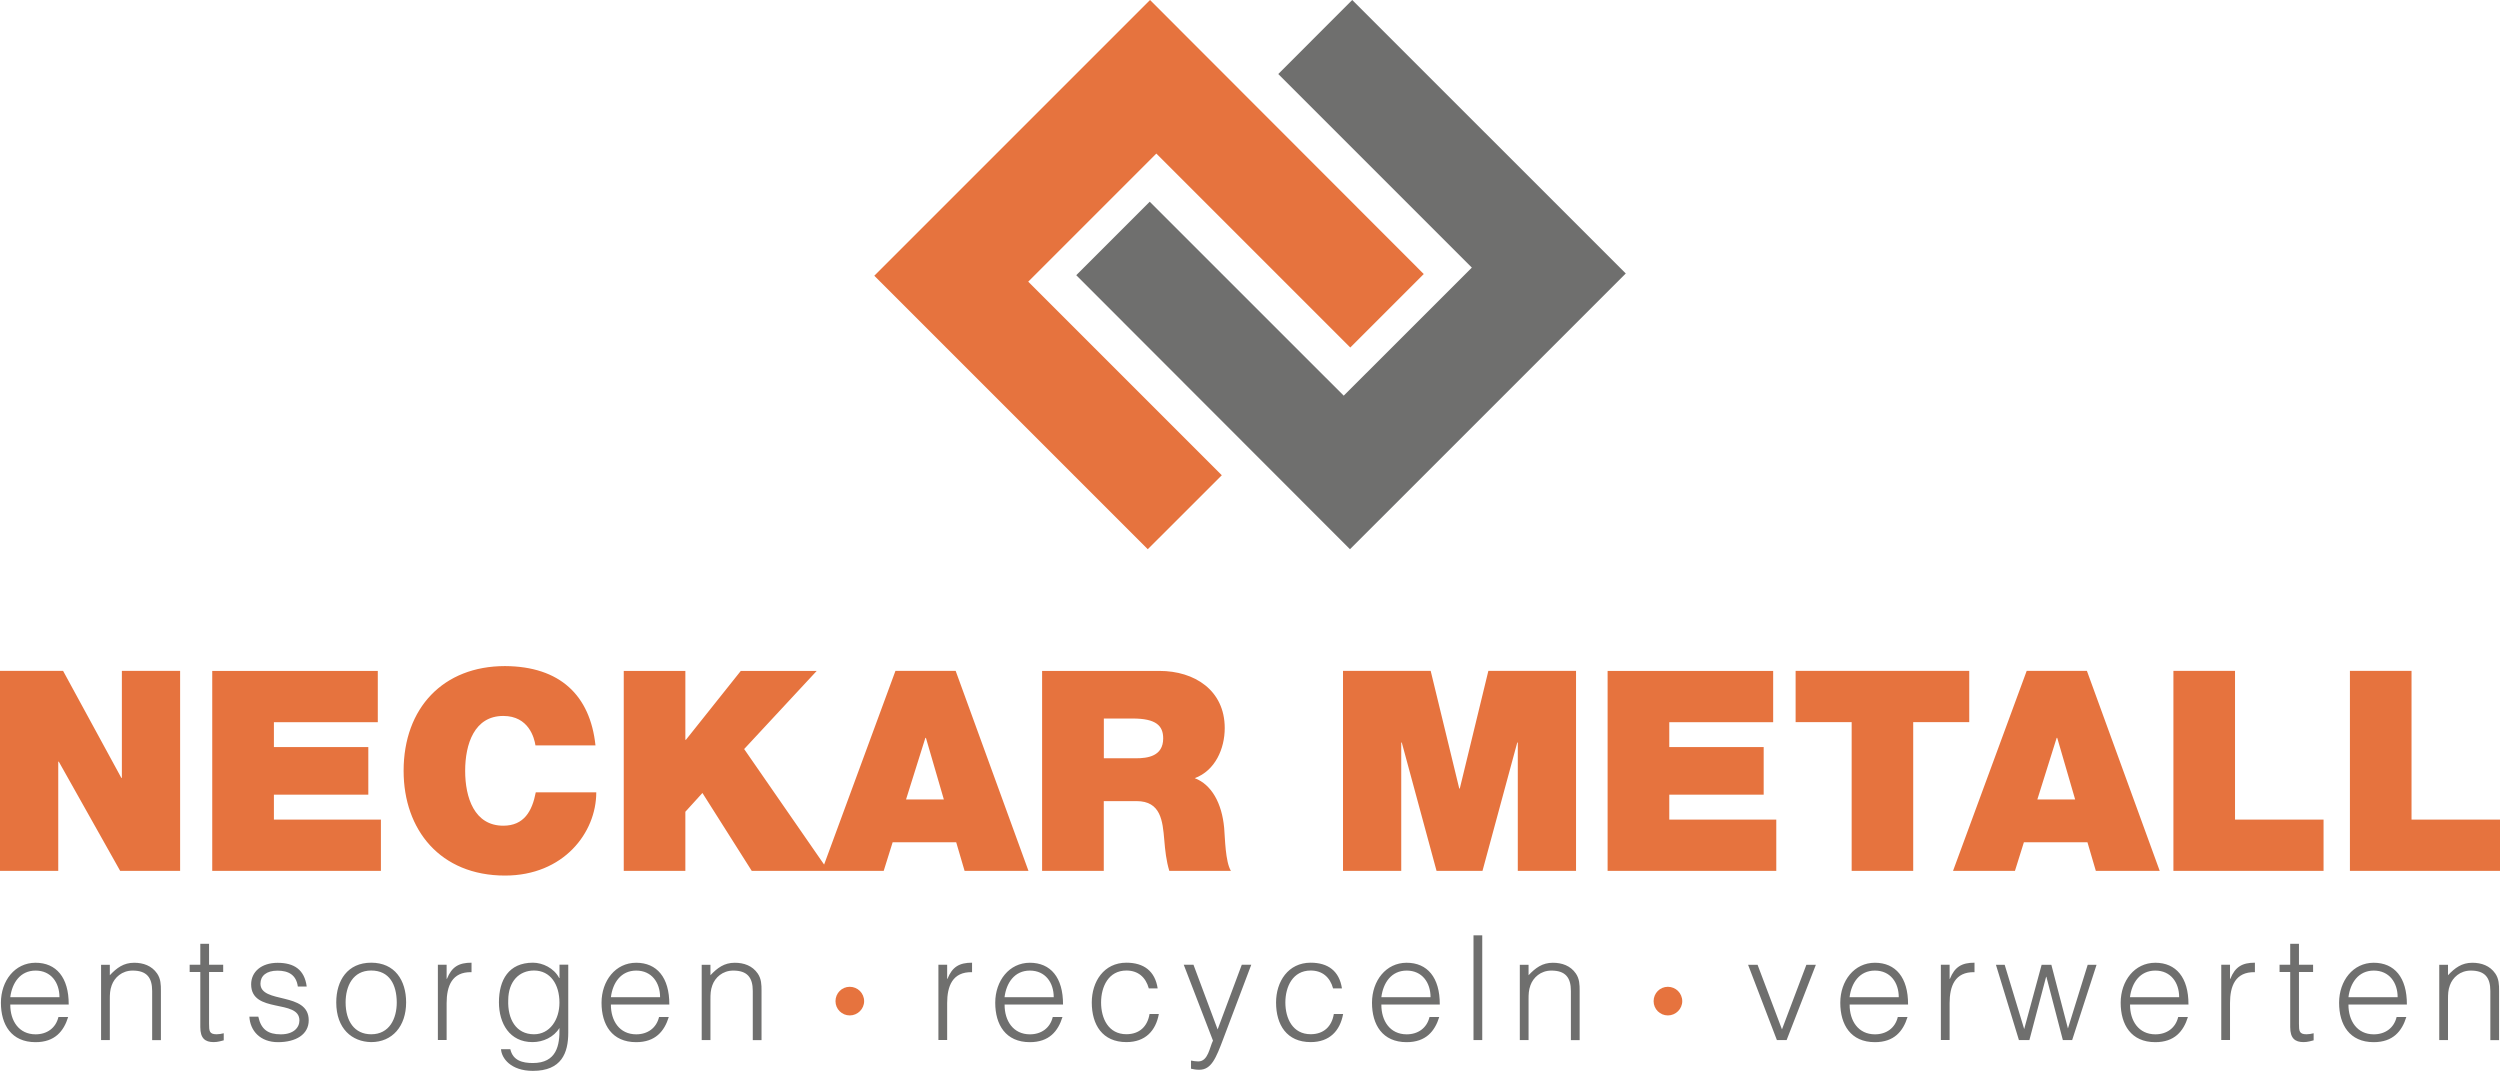
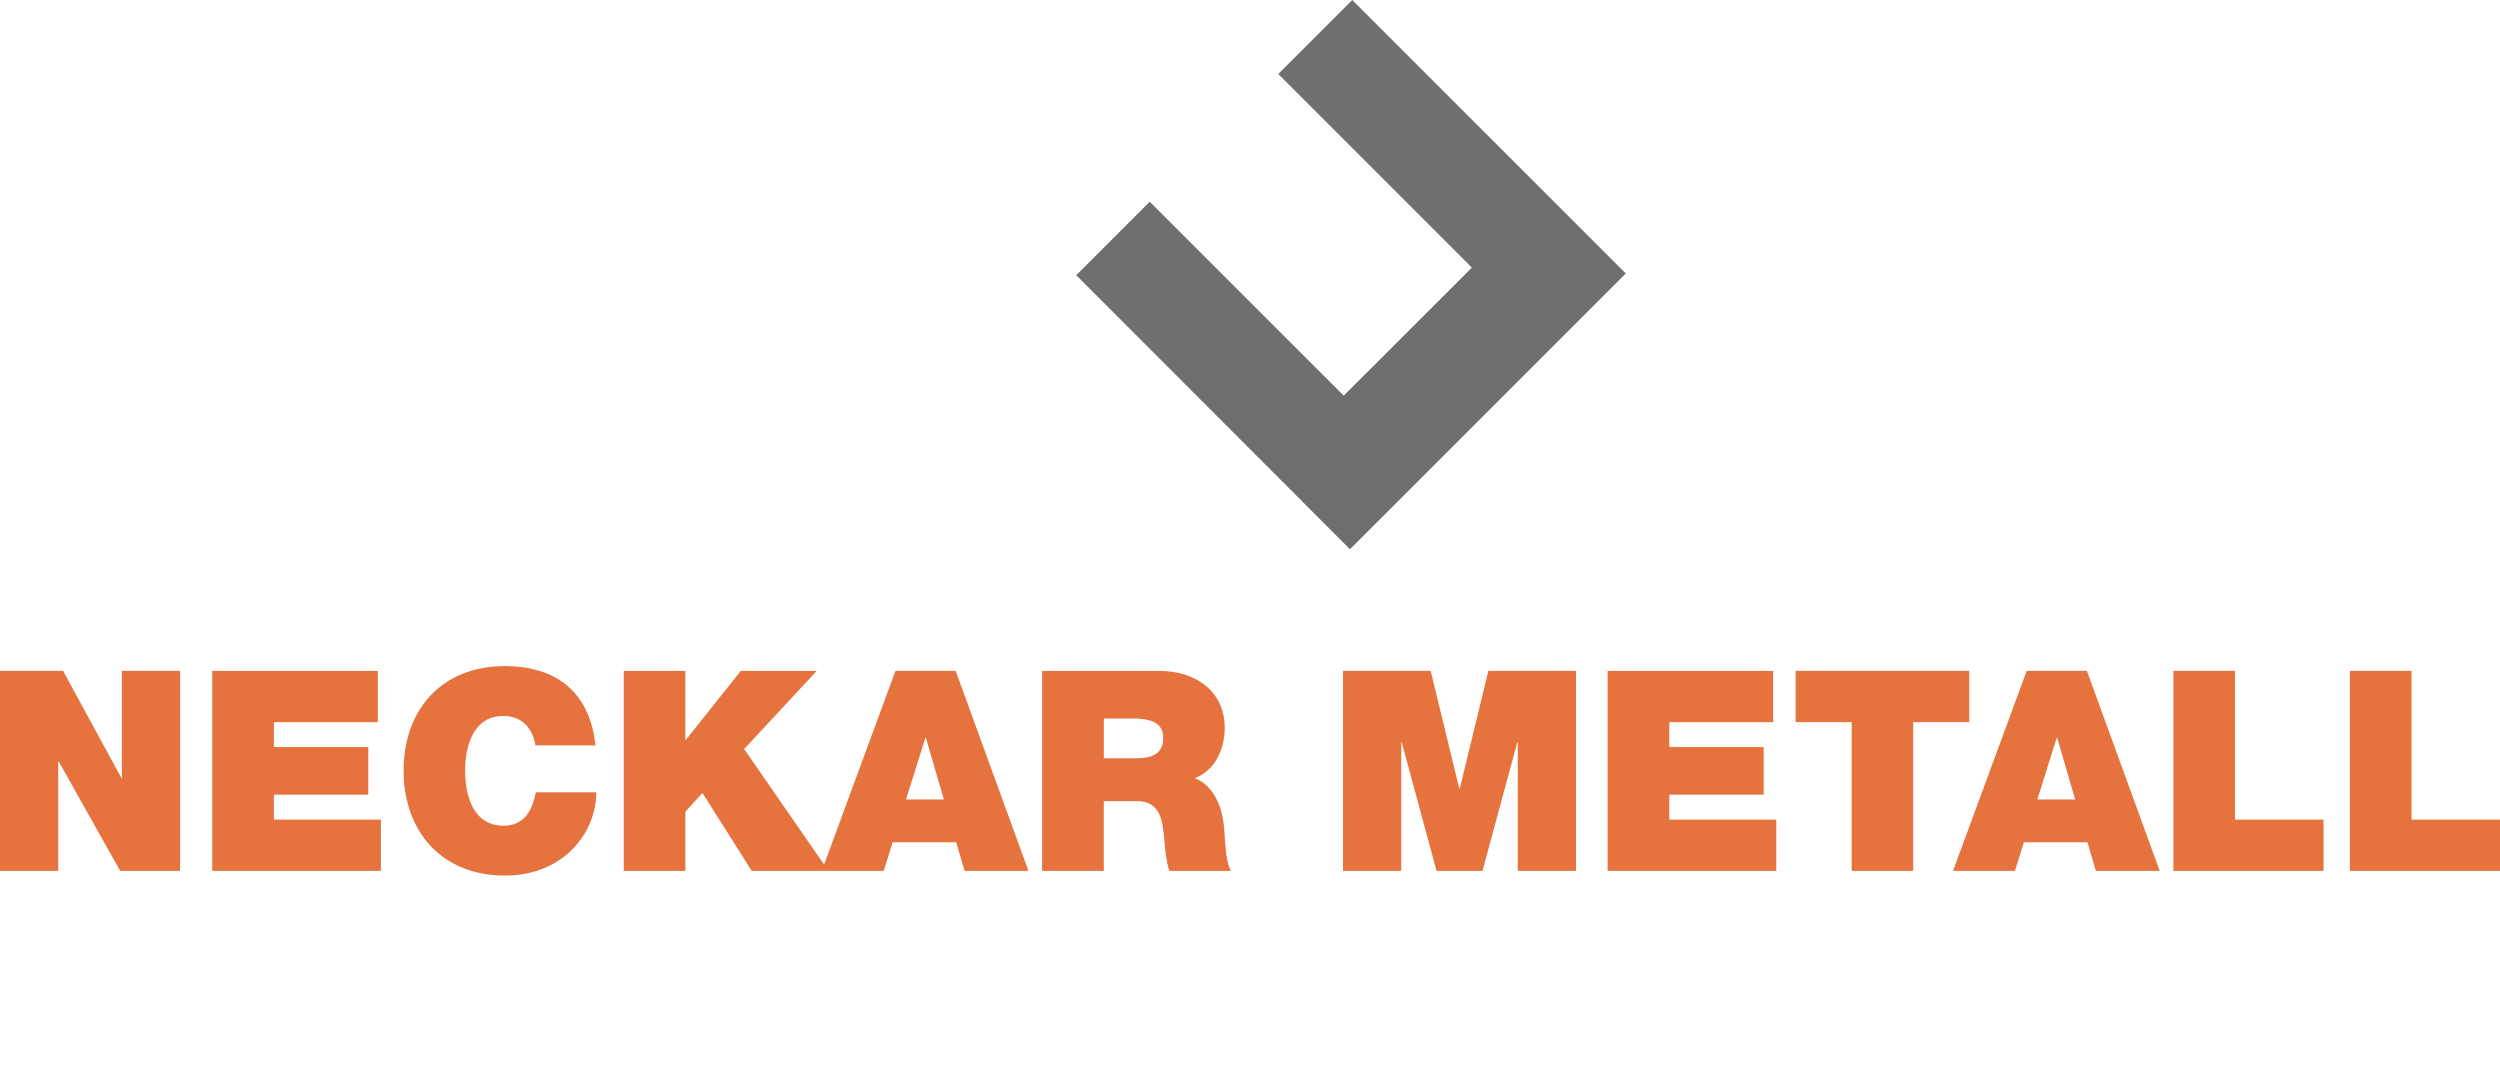
<svg xmlns="http://www.w3.org/2000/svg" id="Ebene_1" data-name="Ebene 1" viewBox="0 0 408.62 175.04">
  <defs>
    <style>
      .cls-1, .cls-2 {
        fill: #6f6f6e;
      }

      .cls-3, .cls-4 {
        fill: #e6733e;
      }

      .cls-3, .cls-2 {
        fill-rule: evenodd;
      }
    </style>
  </defs>
-   <path class="cls-1" d="M1.68,162.99c.29-2.33,1.62-4.35,4.14-4.35s3.9,1.95,3.9,4.35H1.68ZM11.23,164.18c.02-4.42-2.04-6.82-5.42-6.82s-5.66,2.95-5.66,6.54,1.71,6.44,5.66,6.44c3.14,0,4.61-1.78,5.33-4.11h-1.59c-.43,1.81-1.88,2.83-3.73,2.83-2.73,0-4.16-2.21-4.14-4.87h9.56ZM17.95,163.37c0-.86.02-1.55.31-2.33.45-1.26,1.66-2.4,3.42-2.4,2.28,0,3.19,1.12,3.19,3.33v8.04h1.43v-8.06c0-1.02-.02-1.95-.62-2.83-.88-1.28-2.26-1.76-3.76-1.76-1.71,0-2.83.83-3.97,2.04v-1.71h-1.43v12.31h1.43v-6.63h0ZM36.58,168.88c-.38.1-.78.17-1.17.17-1.19,0-1.24-.52-1.24-1.74v-8.44h2.31v-1.19h-2.31v-3.42h-1.43v3.42h-1.74v1.19h1.74v9.01c0,1.83.78,2.45,2.19,2.45.69,0,1.31-.21,1.64-.29v-1.16h0ZM40.76,166.16c.12,2.33,1.78,4.18,4.68,4.18s5.02-1.24,5.02-3.58c0-4.73-7.89-2.63-7.89-5.99,0-1.26.97-2.12,2.78-2.12s3.07.69,3.33,2.6h1.45c-.36-2.79-2.09-3.88-4.75-3.88s-4.33,1.47-4.33,3.52c0,4.86,7.89,2.34,7.89,5.9,0,1.18-.97,2.27-3.04,2.27s-3.23-.78-3.68-2.89h-1.45ZM60.67,170.33c3.45,0,5.71-2.59,5.71-6.49,0-3.61-1.85-6.49-5.71-6.49s-5.71,2.9-5.71,6.49c0,4.3,2.57,6.44,5.71,6.49h0ZM64.85,163.84c0,2.64-1.19,5.21-4.18,5.21-2.73,0-4.18-2.14-4.18-5.21,0-2.66,1.19-5.21,4.18-5.21s4.16,2.31,4.18,5.21h0ZM73,163.96c0-2.76.86-5.14,4.07-5.06v-1.55c-2.07,0-3.23.67-4.02,2.64h-.05v-2.31h-1.43v12.31h1.43v-6.04h0ZM91.44,163.89c0,2.78-1.57,5.16-4.16,5.16-2.95,0-4.33-2.5-4.21-5.59.02-3.09,1.81-4.83,4.21-4.83,2.69,0,4.16,2.28,4.16,5.25h0ZM91.44,159.85h-.05c-.83-1.62-2.71-2.5-4.28-2.5-3.97,0-5.56,2.83-5.56,6.47,0,3.45,1.74,6.51,5.49,6.51,1.74,0,3.49-.81,4.4-2.31.07,2.83-.45,5.73-4.35,5.73-1.69,0-3.26-.4-3.68-2.26h-1.52c.09,1.47,1.59,3.54,5.21,3.54,4.68,0,5.78-2.92,5.78-6.23v-11.13h-1.43v2.16h0ZM99.85,162.99c.29-2.33,1.62-4.35,4.14-4.35s3.9,1.95,3.9,4.35h-8.04ZM109.4,164.18c.02-4.42-2.04-6.82-5.42-6.82s-5.66,2.95-5.66,6.54,1.71,6.44,5.66,6.44c3.14,0,4.61-1.78,5.33-4.11h-1.59c-.43,1.81-1.88,2.83-3.73,2.83-2.73,0-4.16-2.21-4.14-4.87h9.56ZM116.12,163.37c0-.86.02-1.55.31-2.33.45-1.26,1.66-2.4,3.42-2.4,2.28,0,3.19,1.12,3.19,3.33v8.04h1.43v-8.06c0-1.02-.02-1.95-.62-2.83-.88-1.28-2.26-1.76-3.76-1.76-1.71,0-2.83.83-3.97,2.04v-1.71h-1.43v12.31h1.43v-6.63h0ZM154.81,163.96c0-2.76.86-5.14,4.07-5.06v-1.55c-2.07,0-3.23.67-4.02,2.64h-.05v-2.31h-1.43v12.31h1.43v-6.04h0ZM164.19,162.99c.29-2.33,1.62-4.35,4.14-4.35s3.9,1.95,3.9,4.35h-8.04ZM173.75,164.18c.02-4.42-2.04-6.82-5.42-6.82s-5.66,2.95-5.66,6.54,1.71,6.44,5.66,6.44c3.14,0,4.61-1.78,5.33-4.11h-1.59c-.43,1.81-1.88,2.83-3.73,2.83-2.73,0-4.16-2.21-4.14-4.87h9.56ZM189.22,161.56c-.43-2.85-2.28-4.21-5.11-4.21-3.69,0-5.66,3.09-5.66,6.51,0,3.64,1.74,6.47,5.66,6.47,3.09,0,4.8-1.85,5.3-4.59h-1.52c-.33,2.04-1.66,3.3-3.78,3.3-2.95,0-4.14-2.59-4.14-5.18s1.21-5.23,4.14-5.23c1.9,0,3.16,1.09,3.66,2.92h1.45ZM194.68,174.68c.38.1.86.17,1.35.17,1.97,0,2.73-1.93,3.9-5.02l4.59-12.15h-1.55l-3.95,10.58-3.95-10.58h-1.59l4.78,12.41c-.55,1.07-.78,3.4-2.4,3.4-.4,0-.81-.07-1.19-.14v1.33h0ZM219.34,161.56c-.43-2.85-2.28-4.21-5.11-4.21-3.69,0-5.66,3.09-5.66,6.51,0,3.64,1.74,6.47,5.66,6.47,3.09,0,4.8-1.85,5.3-4.59h-1.52c-.33,2.04-1.66,3.3-3.78,3.3-2.95,0-4.14-2.59-4.14-5.18s1.21-5.23,4.14-5.23c1.9,0,3.16,1.09,3.66,2.92h1.45ZM225.78,162.99c.29-2.33,1.62-4.35,4.14-4.35s3.9,1.95,3.9,4.35h-8.04ZM235.33,164.18c.02-4.42-2.04-6.82-5.42-6.82s-5.66,2.95-5.66,6.54,1.71,6.44,5.66,6.44c3.14,0,4.61-1.78,5.33-4.11h-1.59c-.43,1.81-1.88,2.83-3.73,2.83-2.73,0-4.16-2.21-4.14-4.87h9.56ZM242.27,170v-17.12h-1.43v17.12h1.43ZM249.84,163.37c0-.86.02-1.55.31-2.33.45-1.26,1.66-2.4,3.42-2.4,2.28,0,3.19,1.12,3.19,3.33v8.04h1.43v-8.06c0-1.02-.02-1.95-.62-2.83-.88-1.28-2.26-1.76-3.76-1.76-1.71,0-2.83.83-3.97,2.04v-1.71h-1.43v12.31h1.43v-6.63h0ZM290.43,170h1.59l4.78-12.31h-1.55l-3.99,10.56-3.99-10.56h-1.55l4.71,12.31h0ZM302.31,162.99c.29-2.33,1.62-4.35,4.14-4.35s3.9,1.95,3.9,4.35h-8.04ZM311.87,164.18c.02-4.42-2.04-6.82-5.42-6.82s-5.66,2.95-5.66,6.54,1.71,6.44,5.66,6.44c3.14,0,4.61-1.78,5.33-4.11h-1.59c-.43,1.81-1.88,2.83-3.73,2.83-2.73,0-4.16-2.21-4.14-4.87h9.56ZM318.66,163.96c0-2.76.86-5.14,4.07-5.06v-1.55c-2.07,0-3.23.67-4.02,2.64h-.05v-2.31h-1.43v12.31h1.43v-6.04h0ZM335.29,157.69h-1.59l-2.85,10.51-3.19-10.51h-1.43l3.76,12.31h1.71l2.73-10.34h.05l2.69,10.34h1.52l3.99-12.31h-1.45l-3.23,10.41-2.71-10.41h0ZM348.14,162.99c.29-2.33,1.62-4.35,4.14-4.35s3.9,1.95,3.9,4.35h-8.04ZM357.7,164.18c.02-4.42-2.04-6.82-5.42-6.82s-5.66,2.95-5.66,6.54,1.71,6.44,5.66,6.44c3.14,0,4.61-1.78,5.33-4.11h-1.59c-.43,1.81-1.88,2.83-3.73,2.83-2.73,0-4.16-2.21-4.14-4.87h9.56ZM364.49,163.96c0-2.76.86-5.14,4.07-5.06v-1.55c-2.07,0-3.23.67-4.02,2.64h-.05v-2.31h-1.43v12.31h1.43v-6.04h0ZM378.17,168.88c-.38.1-.78.17-1.17.17-1.19,0-1.24-.52-1.24-1.74v-8.44h2.31v-1.19h-2.31v-3.42h-1.43v3.42h-1.74v1.19h1.74v9.01c0,1.83.78,2.45,2.19,2.45.69,0,1.31-.21,1.64-.29v-1.16h0ZM383.85,162.99c.29-2.33,1.62-4.35,4.14-4.35s3.9,1.95,3.9,4.35h-8.04ZM393.4,164.18c.02-4.42-2.04-6.82-5.42-6.82s-5.66,2.95-5.66,6.54,1.71,6.44,5.66,6.44c3.14,0,4.61-1.78,5.33-4.11h-1.59c-.43,1.81-1.88,2.83-3.73,2.83-2.73,0-4.16-2.21-4.14-4.87h9.56ZM400.12,163.37c0-.86.02-1.55.31-2.33.45-1.26,1.66-2.4,3.42-2.4,2.28,0,3.19,1.12,3.19,3.33v8.04h1.43v-8.06c0-1.02-.02-1.95-.62-2.83-.88-1.28-2.26-1.76-3.76-1.76-1.71,0-2.83.83-3.97,2.04v-1.71h-1.43v12.31h1.43v-6.63h0Z" />
-   <path class="cls-4" d="M141.24,163.64c0-1.3-1.05-2.35-2.35-2.35s-2.33,1.05-2.33,2.35,1.05,2.33,2.33,2.33,2.35-1.05,2.35-2.33h0ZM274.96,163.64c0-1.3-1.05-2.35-2.35-2.35s-2.33,1.05-2.33,2.35,1.05,2.33,2.33,2.33,2.35-1.05,2.35-2.33h0Z" />
  <path class="cls-4" d="M0,142.34h9.52v-17.85h.09l10.03,17.85h9.8v-32.69h-9.52v17.49h-.09l-9.52-17.49H0v32.69h0ZM34.7,142.34h27.56v-8.38h-17.49v-4.07h15.43v-7.78h-15.43v-4.07h16.98v-8.38h-27.06v32.69h0ZM97.33,121.83c-.87-8.19-5.81-12.91-14.79-12.96-10.07,0-16.57,6.82-16.57,17.12,0,9.66,6,17.12,16.57,17.12,9.57,0,14.92-7,14.92-13.6h-9.89c-.59,3.07-1.92,5.45-5.31,5.45-4.72,0-6.23-4.58-6.23-8.97s1.51-8.97,6.23-8.97c4.17,0,5.08,3.62,5.26,4.81h9.8ZM101.95,142.34h10.07v-9.66l2.79-3.07,8.06,12.73h12.54l-13.78-19.91,11.86-12.77h-12.41l-8.97,11.26h-.09v-11.26h-10.07v32.69h0ZM148.09,130.67l3.16-10.07h.09l2.93,10.07h-6.18ZM134.32,142.34h10.12l1.46-4.67h10.39l1.37,4.67h10.44l-11.9-32.69h-9.84l-12.04,32.69h0ZM170.34,142.34h10.07v-11.4h5.36c3.98,0,4.26,3.25,4.53,6.36.14,1.69.32,3.39.82,5.04h10.07c-.92-1.51-.96-5.4-1.1-7-.37-4.07-2.06-7.1-4.81-8.15,3.34-1.24,4.9-4.81,4.9-8.19,0-6.18-4.94-9.34-10.67-9.34h-19.18v32.69h0ZM180.41,117.44h4.72c3.85,0,4.99,1.19,4.99,3.25,0,2.93-2.56,3.25-4.44,3.25h-5.26v-6.5h0ZM219.51,142.34h9.52v-20.97h.09l5.68,20.97h7.51l5.68-20.97h.09v20.97h9.52v-32.69h-14.33l-4.67,19.23h-.09l-4.67-19.23h-14.33v32.69h0ZM262.77,142.34h27.56v-8.38h-17.49v-4.07h15.43v-7.78h-15.43v-4.07h16.98v-8.38h-27.06v32.69h0ZM302.64,142.34h10.07v-24.31h9.16v-8.38h-28.38v8.38h9.16v24.31h0ZM333,130.67l3.16-10.07h.09l2.93,10.07h-6.18ZM319.22,142.34h10.12l1.46-4.67h10.39l1.37,4.67h10.44l-11.9-32.69h-9.84l-12.04,32.69h0ZM355.24,142.34h24.54v-8.38h-14.47v-24.31h-10.07v32.69h0ZM384.09,142.34h24.54v-8.38h-14.47v-24.31h-10.07v32.69h0Z" />
-   <polygon class="cls-3" points="187.97 0 142.9 45.07 187.6 89.77 199.7 77.68 168.06 46.04 189 25.1 220.7 56.8 232.71 44.79 187.97 0 187.97 0" />
  <polygon class="cls-2" points="220.65 89.77 265.73 44.7 221.02 0 208.93 12.1 240.57 43.74 219.63 64.67 187.92 32.97 175.91 44.98 220.65 89.77 220.65 89.77" />
</svg>